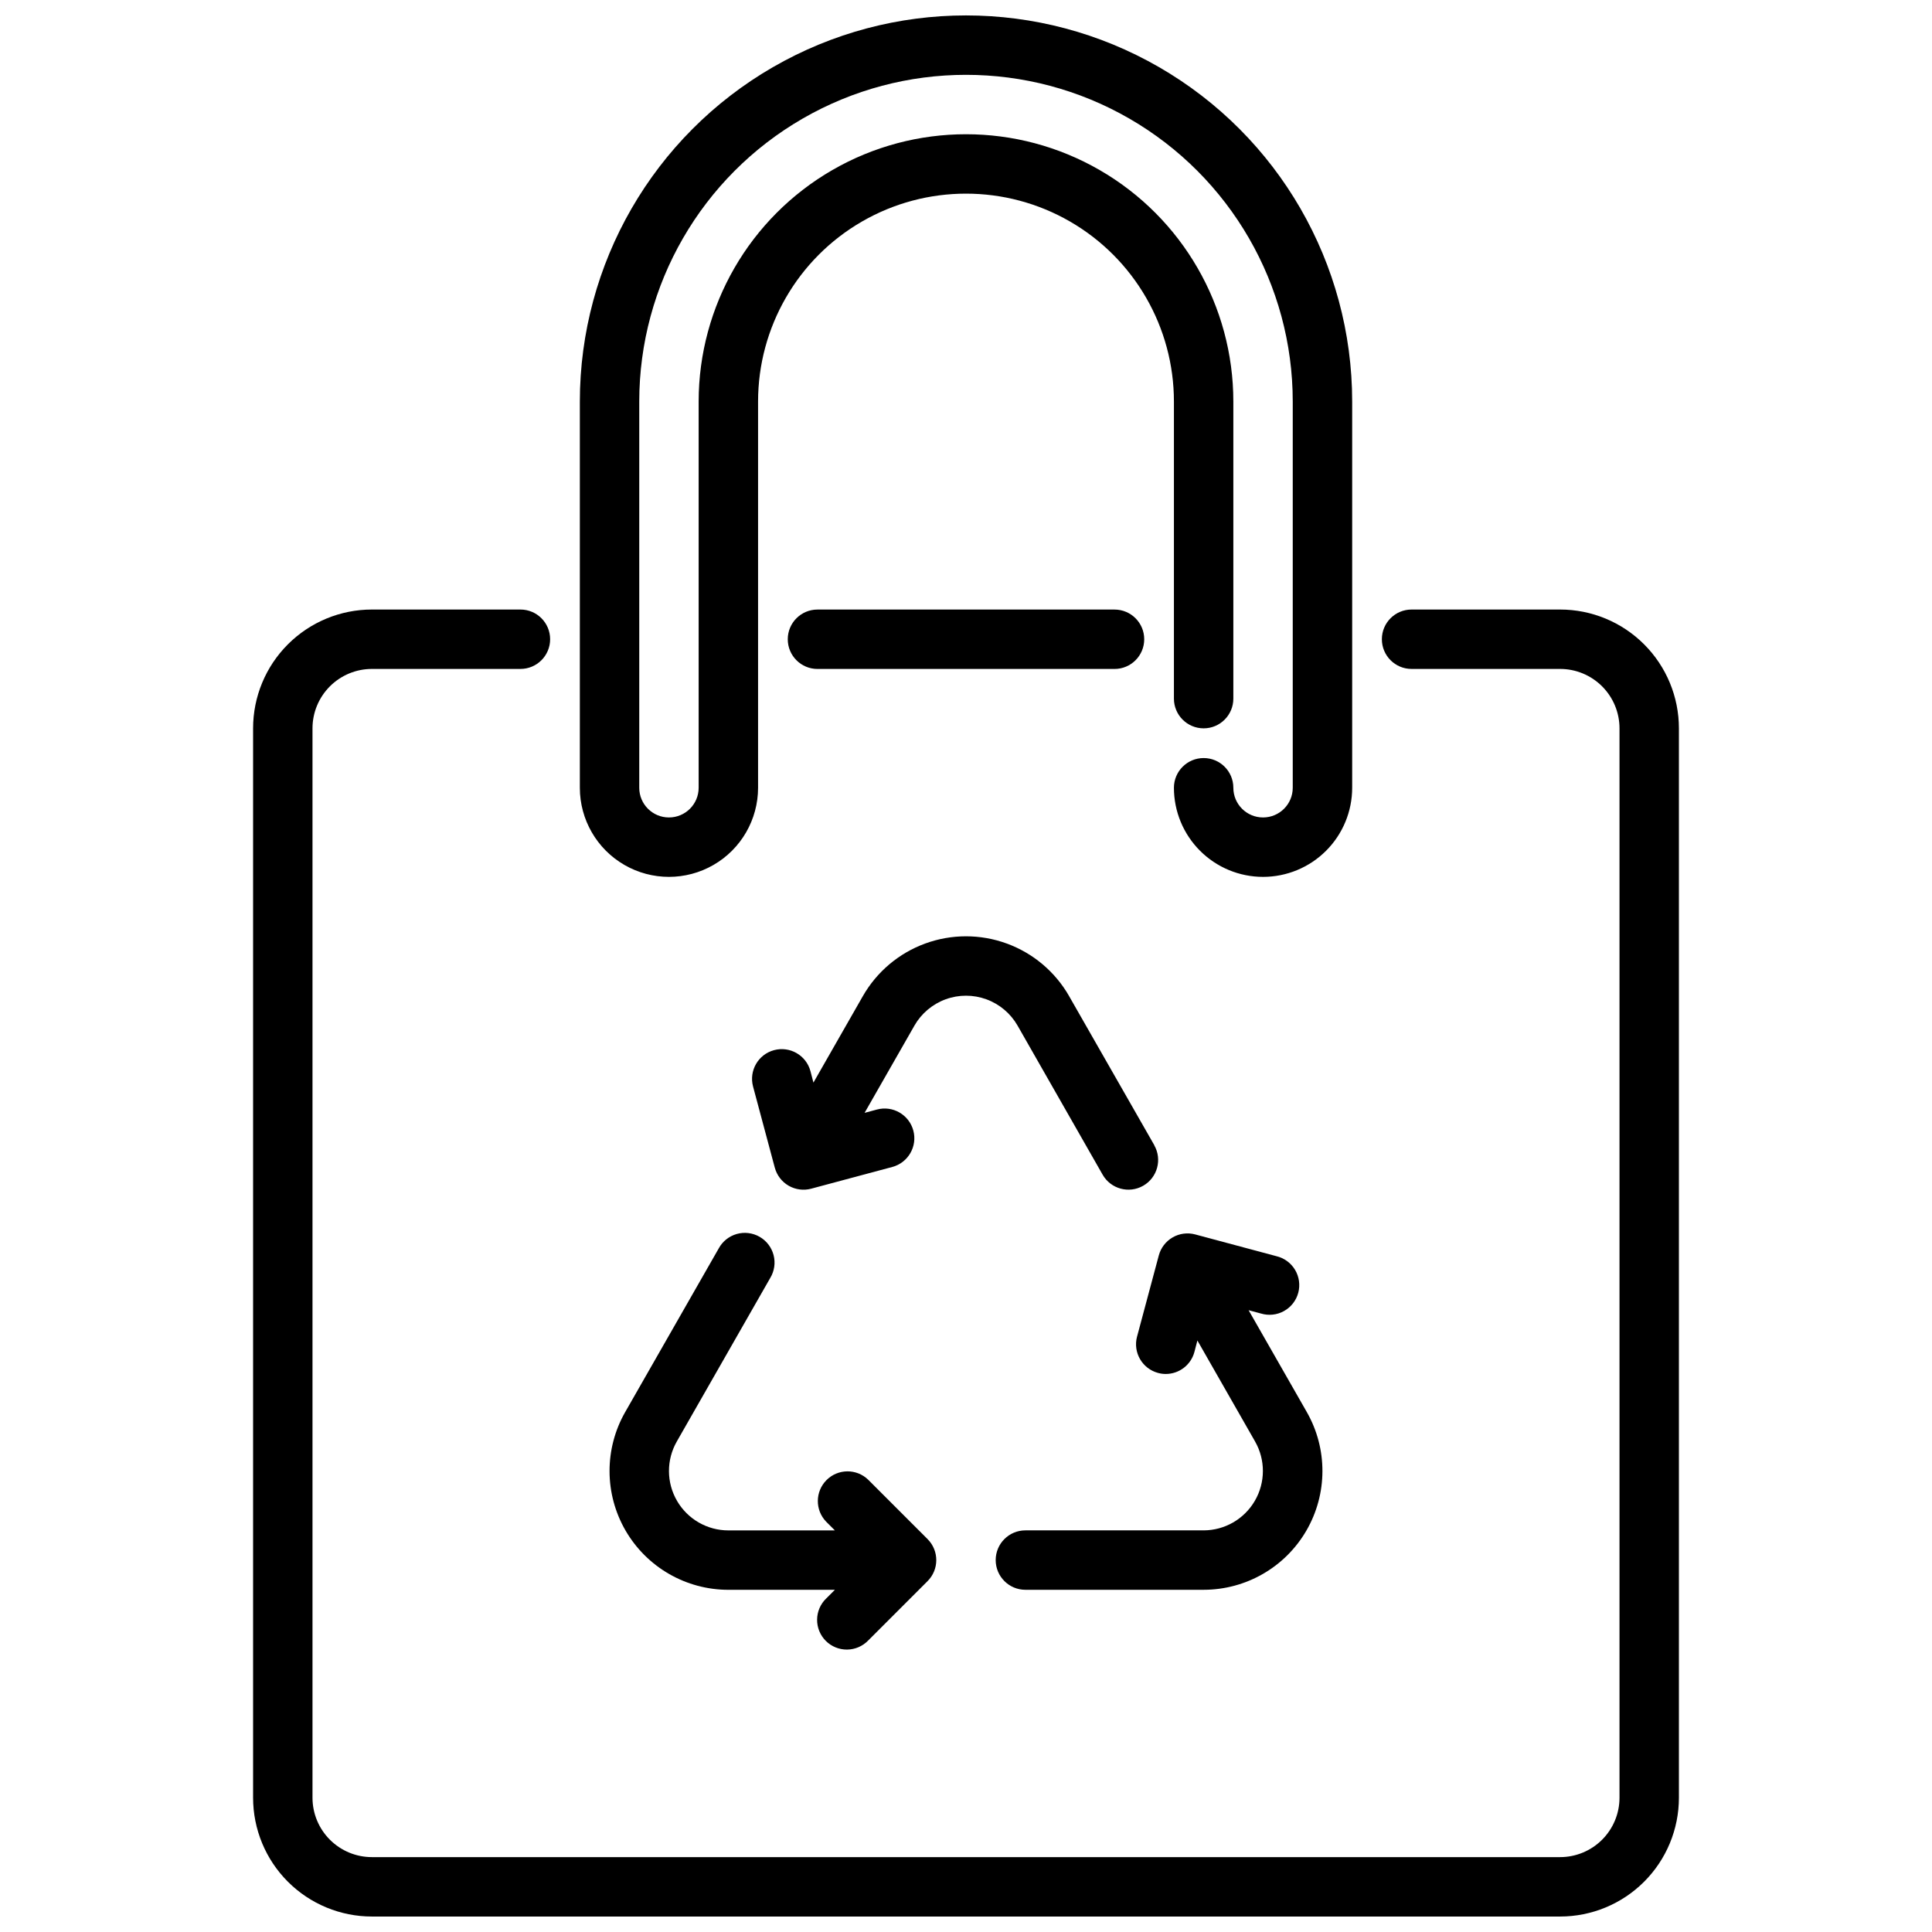
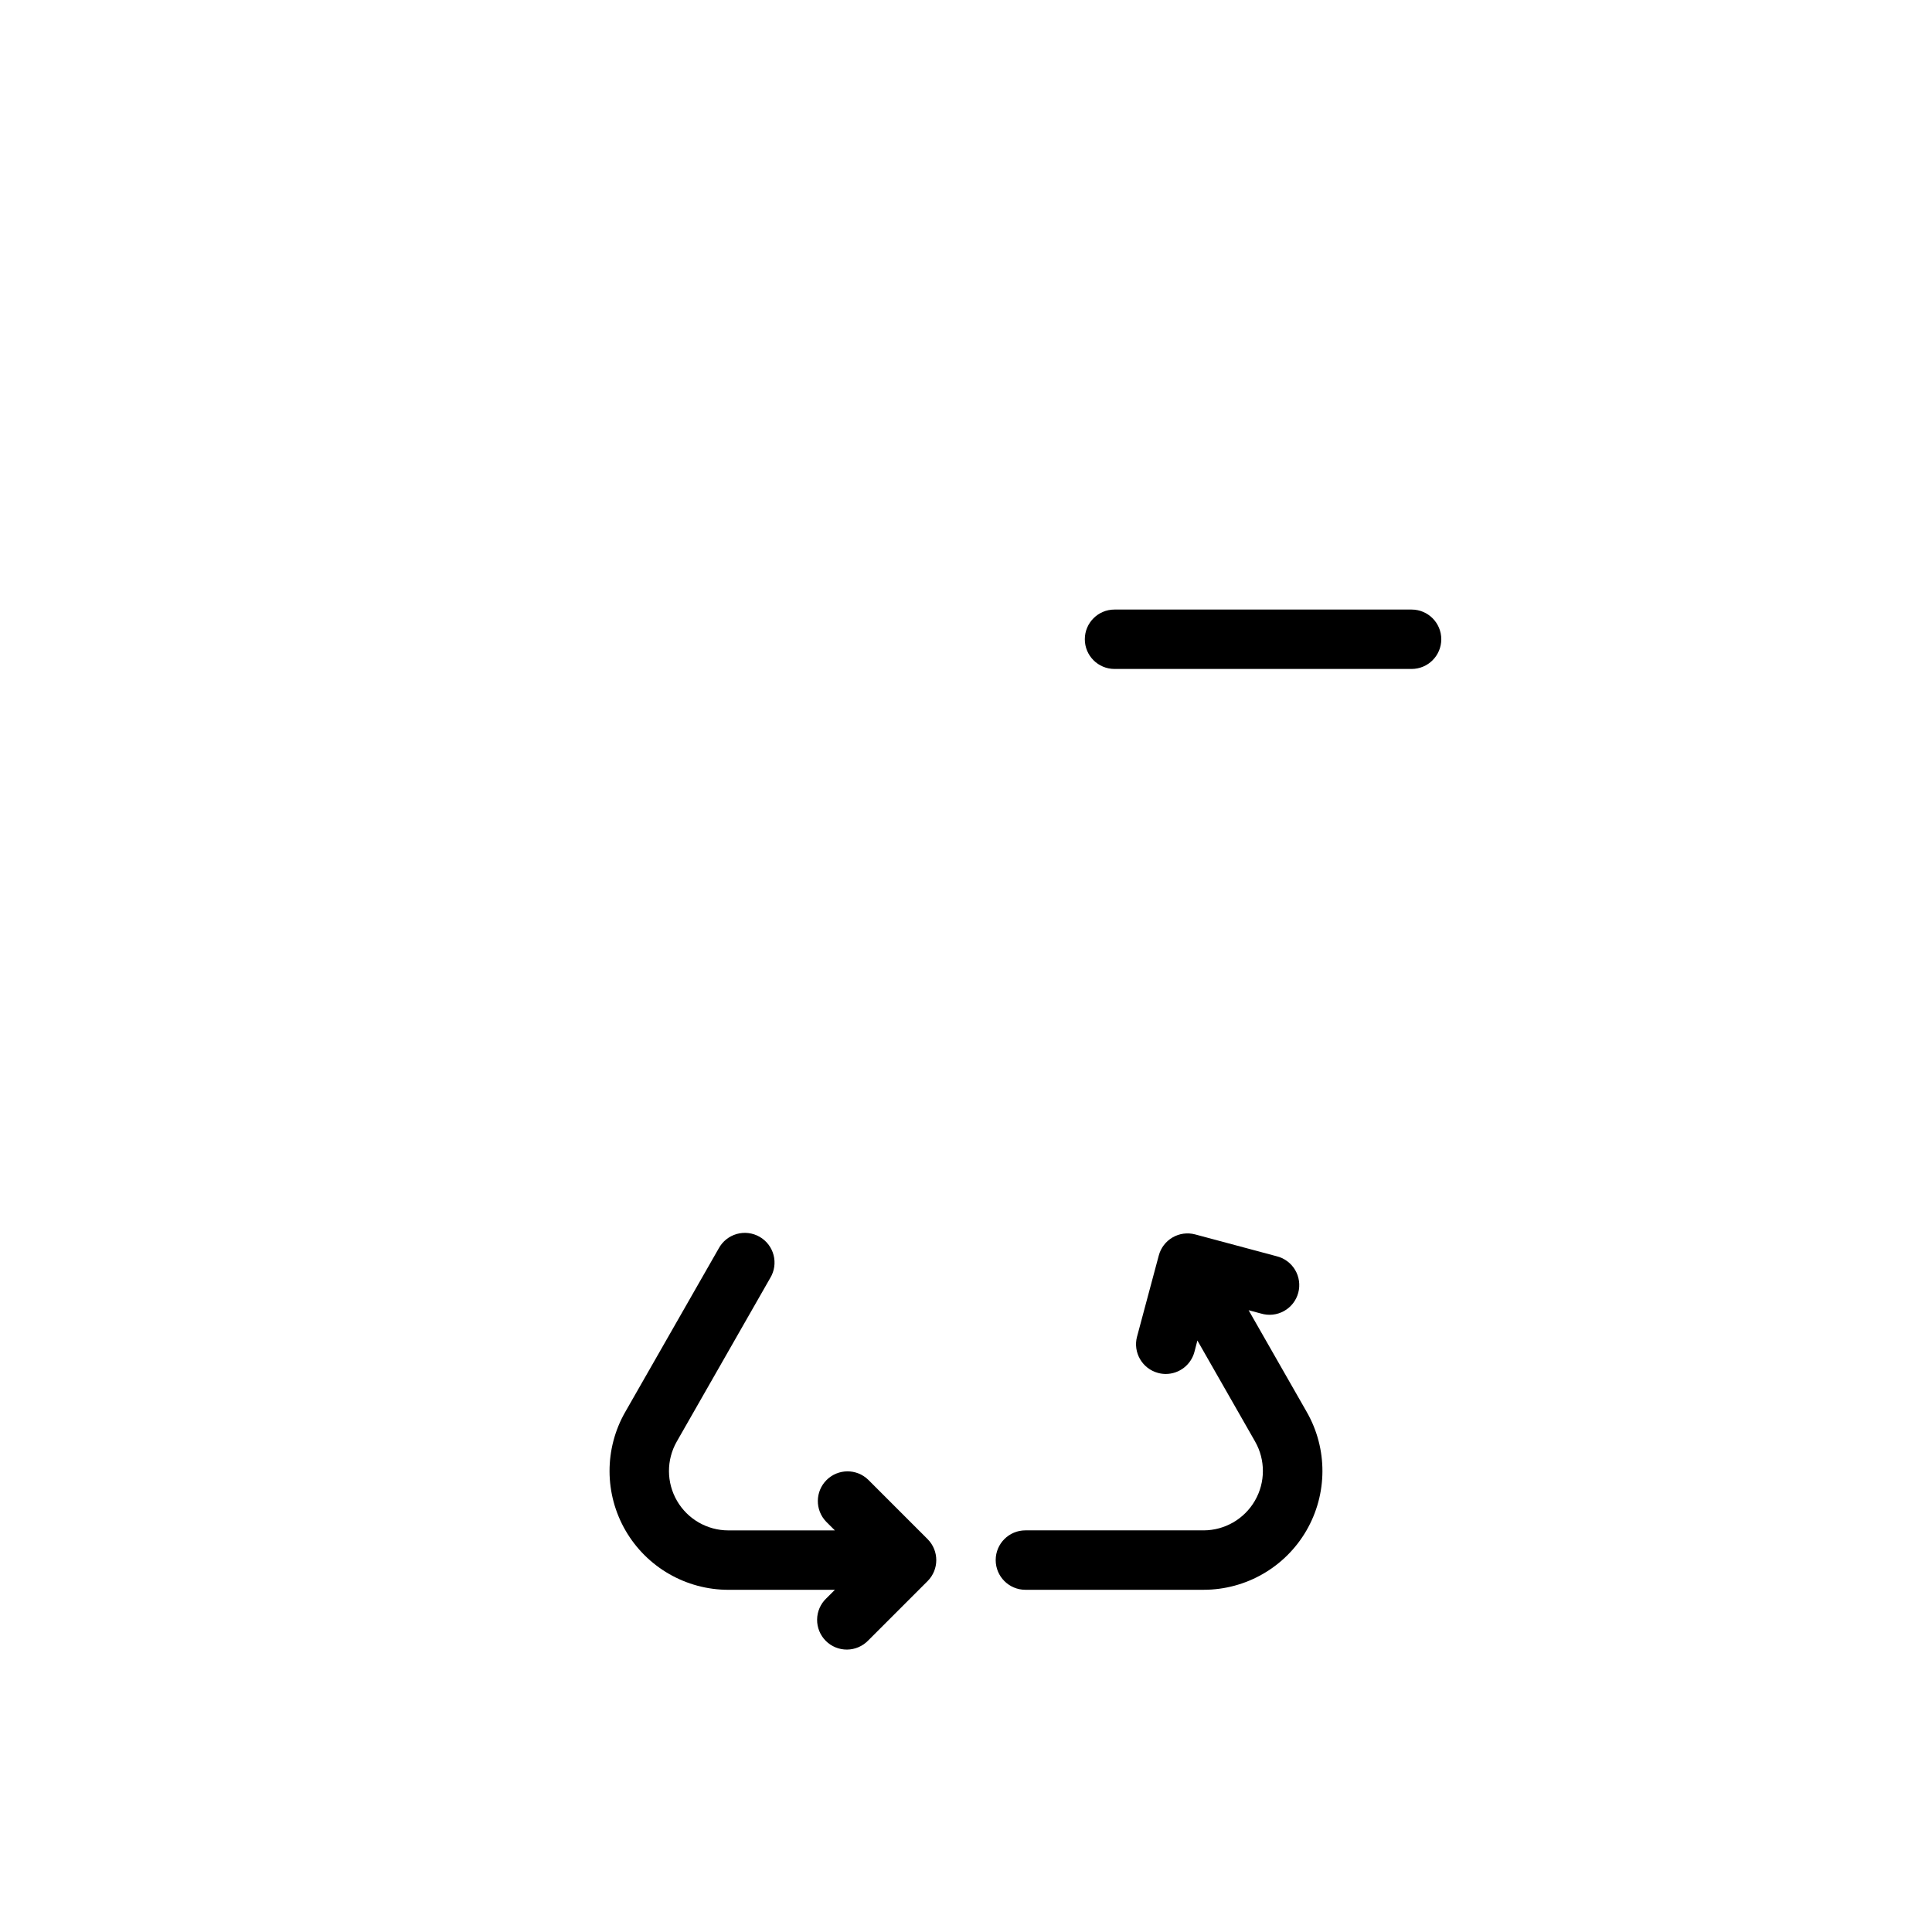
<svg xmlns="http://www.w3.org/2000/svg" width="800px" height="800px" version="1.1" viewBox="144 144 512 512">
  <defs>
    <clipPath id="b">
-       <path d="m297 148.09h206v228.91h-206z" />
-     </clipPath>
+       </clipPath>
    <clipPath id="a">
      <path d="m211 305h378v346.9h-378z" />
    </clipPath>
  </defs>
-   <path d="m439.36 321.28h-78.723c-4.348 0-7.871-3.523-7.871-7.871s3.523-7.871 7.871-7.871h78.723c4.348 0 7.871 3.523 7.871 7.871s-3.523 7.871-7.871 7.871z" />
+   <path d="m439.36 321.28c-4.348 0-7.871-3.523-7.871-7.871s3.523-7.871 7.871-7.871h78.723c4.348 0 7.871 3.523 7.871 7.871s-3.523 7.871-7.871 7.871z" />
  <g clip-path="url(#b)">
    <path d="m478.72 376.38c-6.262 0-12.27-2.488-16.699-6.918-4.43-4.43-6.918-10.434-6.918-16.699 0-4.348 3.527-7.871 7.875-7.871 4.348 0 7.871 3.523 7.871 7.871s3.523 7.871 7.871 7.871 7.871-3.523 7.871-7.871v-102.34c0-30.938-16.504-59.523-43.297-74.992-26.789-15.465-59.801-15.465-86.59 0-26.793 15.469-43.297 44.055-43.297 74.992v102.34c0 4.348 3.523 7.871 7.871 7.871s7.871-3.523 7.871-7.871v-102.34c0-25.312 13.504-48.699 35.426-61.355s48.93-12.656 70.848 0c21.922 12.656 35.426 36.043 35.426 61.355v78.719c0 4.348-3.523 7.875-7.871 7.875-4.348 0-7.875-3.527-7.875-7.875v-78.719c0-19.688-10.5-37.879-27.551-47.723s-38.055-9.844-55.105 0c-17.047 9.844-27.551 28.035-27.551 47.723v102.34c0 8.438-4.5 16.234-11.809 20.453-7.305 4.219-16.309 4.219-23.617 0-7.305-4.219-11.805-12.016-11.805-20.453v-102.34c0-36.562 19.504-70.344 51.168-88.625 31.66-18.281 70.672-18.281 102.34 0 31.66 18.281 51.168 52.062 51.168 88.625v102.34c0 6.266-2.488 12.27-6.918 16.699-4.43 4.43-10.438 6.918-16.699 6.918z" />
  </g>
  <g clip-path="url(#a)">
-     <path d="m557.44 651.9h-314.88c-8.352 0-16.359-3.316-22.266-9.223-5.906-5.902-9.223-13.914-9.223-22.266v-283.39c0-8.352 3.316-16.363 9.223-22.266 5.906-5.906 13.914-9.223 22.266-9.223h39.359c4.348 0 7.871 3.523 7.871 7.871s-3.523 7.871-7.871 7.871h-39.359c-4.176 0-8.18 1.66-11.133 4.613s-4.613 6.957-4.613 11.133v283.39c0 4.176 1.66 8.18 4.613 11.133s6.957 4.613 11.133 4.613h314.88c4.176 0 8.18-1.66 11.133-4.613 2.953-2.953 4.613-6.957 4.613-11.133v-283.39c0-4.176-1.66-8.18-4.613-11.133-2.953-2.953-6.957-4.613-11.133-4.613h-39.359c-4.348 0-7.871-3.523-7.871-7.871s3.523-7.871 7.871-7.871h39.359c8.352 0 16.363 3.316 22.266 9.223 5.906 5.902 9.223 13.914 9.223 22.266v283.39c0 8.352-3.316 16.363-9.223 22.266-5.902 5.906-13.914 9.223-22.266 9.223z" />
-   </g>
+     </g>
  <path d="m389.82 551.88-15.746-15.746c-3.086-2.984-7.996-2.941-11.035 0.098-3.035 3.035-3.078 7.945-0.094 11.035l2.305 2.305h-28.227c-5.613 0-10.797-2.988-13.613-7.844-2.816-4.852-2.836-10.836-0.055-15.707l24.773-43.359c1.098-1.816 1.414-3.996 0.879-6.051-0.535-2.051-1.871-3.801-3.715-4.852-1.84-1.051-4.027-1.316-6.066-0.734-2.035 0.582-3.754 1.961-4.762 3.828l-24.781 43.359v-0.004c-5.566 9.746-5.527 21.719 0.105 31.426 5.637 9.707 16.012 15.68 27.234 15.684h28.23l-2.305 2.305h-0.004c-1.52 1.469-2.387 3.484-2.402 5.594-0.02 2.113 0.812 4.141 2.305 5.637 1.492 1.492 3.523 2.32 5.633 2.305 2.113-0.02 4.129-0.887 5.594-2.402l15.746-15.746c3.074-3.074 3.074-8.055 0-11.129z" />
  <path d="m490.31 518.2-15.414-26.977 3.273 0.875h0.004c2.039 0.613 4.242 0.379 6.102-0.66 1.863-1.035 3.227-2.781 3.777-4.84 0.551-2.059 0.242-4.254-0.852-6.082s-2.883-3.133-4.957-3.621l-21.508-5.762c-2.016-0.539-4.164-0.258-5.973 0.785-1.809 1.047-3.129 2.766-3.668 4.781l-5.762 21.508h-0.004c-1.121 4.195 1.371 8.508 5.566 9.633 0.668 0.184 1.355 0.277 2.047 0.277 3.559-0.008 6.672-2.402 7.59-5.84l0.789-3.031 15.289 26.766h-0.004c2.781 4.867 2.762 10.844-0.047 15.695-2.809 4.852-7.984 7.844-13.586 7.856h-47.234c-4.348 0-7.871 3.523-7.871 7.871s3.523 7.875 7.871 7.875h47.234c11.223-0.004 21.598-5.977 27.23-15.684 5.633-9.707 5.676-21.68 0.105-31.426z" />
-   <path d="m449.91 447.5-22.578-39.5 0.004-0.004c-3.691-6.457-9.543-11.398-16.527-13.949-6.984-2.555-14.645-2.555-21.629 0-6.981 2.551-12.836 7.492-16.523 13.949l-13.09 22.906-0.789-3.039v0.004c-1.125-4.203-5.445-6.691-9.645-5.566s-6.691 5.441-5.566 9.641l5.762 21.508h0.004c0.539 2.016 1.859 3.738 3.668 4.781s3.957 1.324 5.973 0.785l21.508-5.762c4.199-1.133 6.688-5.457 5.555-9.656-1.133-4.199-5.457-6.688-9.656-5.555l-3.258 0.875 13.211-23.121h-0.004c1.848-3.223 4.773-5.691 8.262-6.969 3.492-1.277 7.32-1.277 10.809 0 3.492 1.277 6.418 3.746 8.262 6.969l22.547 39.512c2.156 3.773 6.965 5.086 10.742 2.93 3.773-2.156 5.086-6.965 2.93-10.738z" />
</svg>